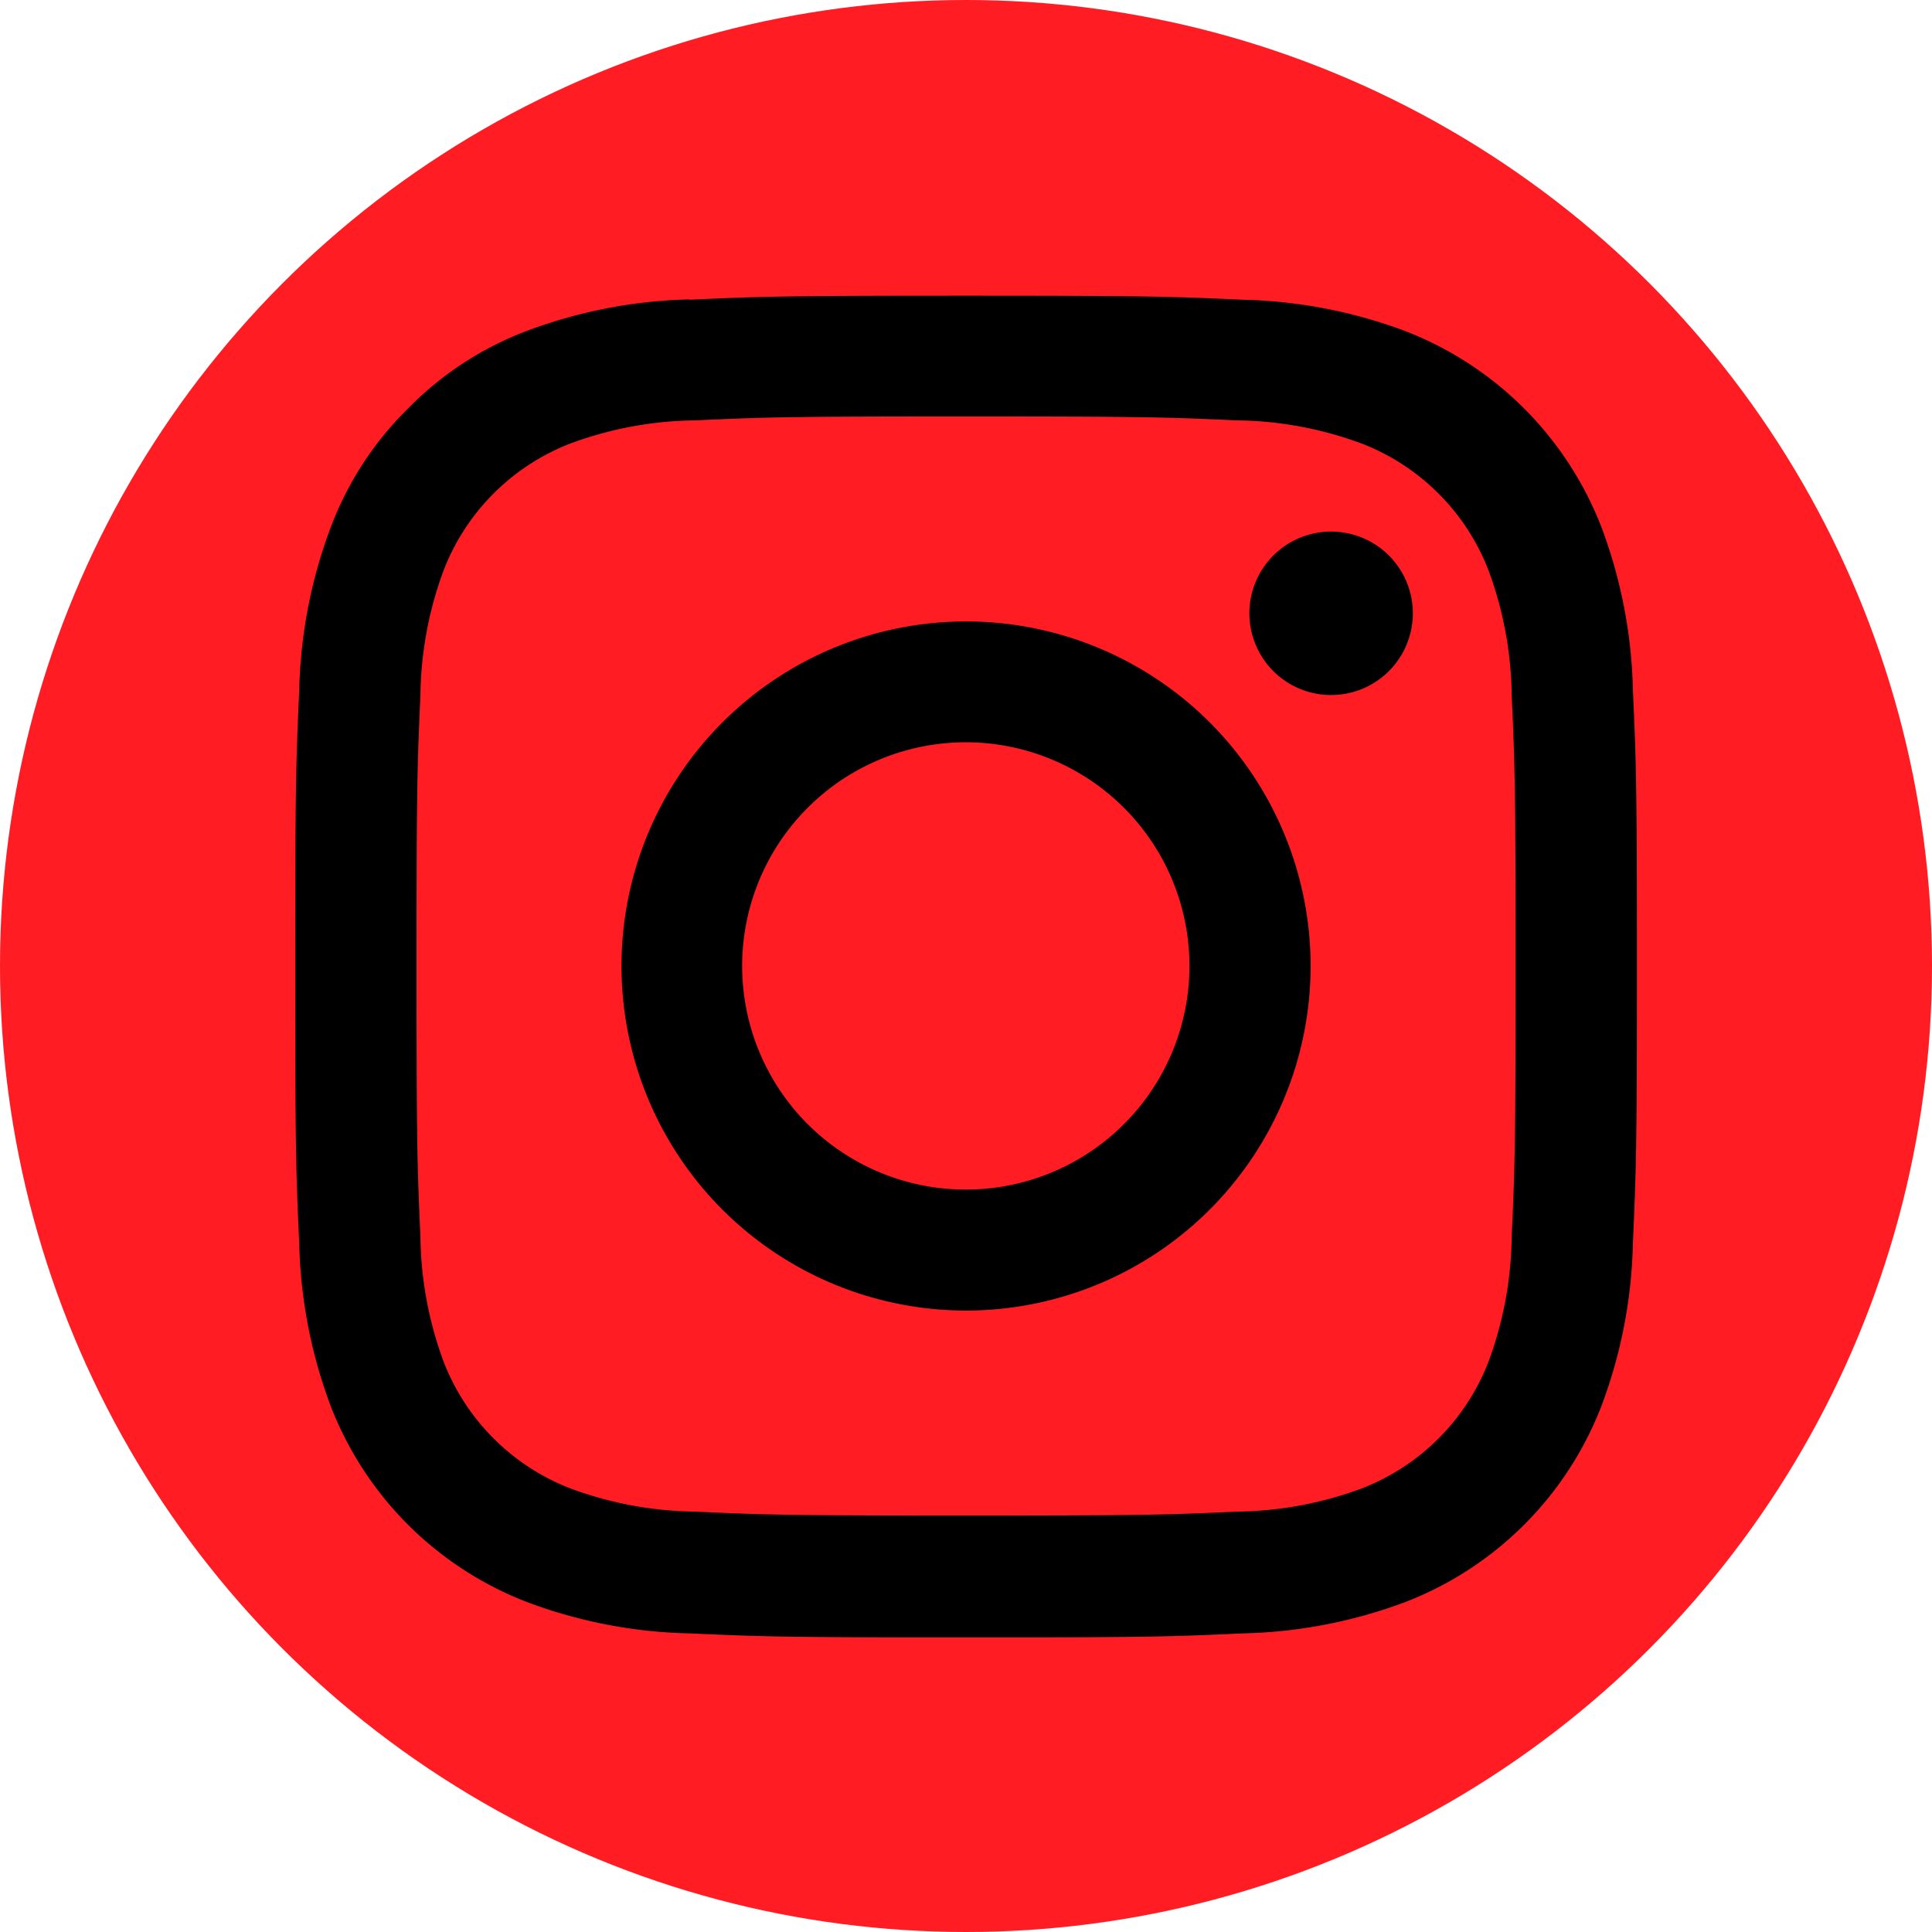
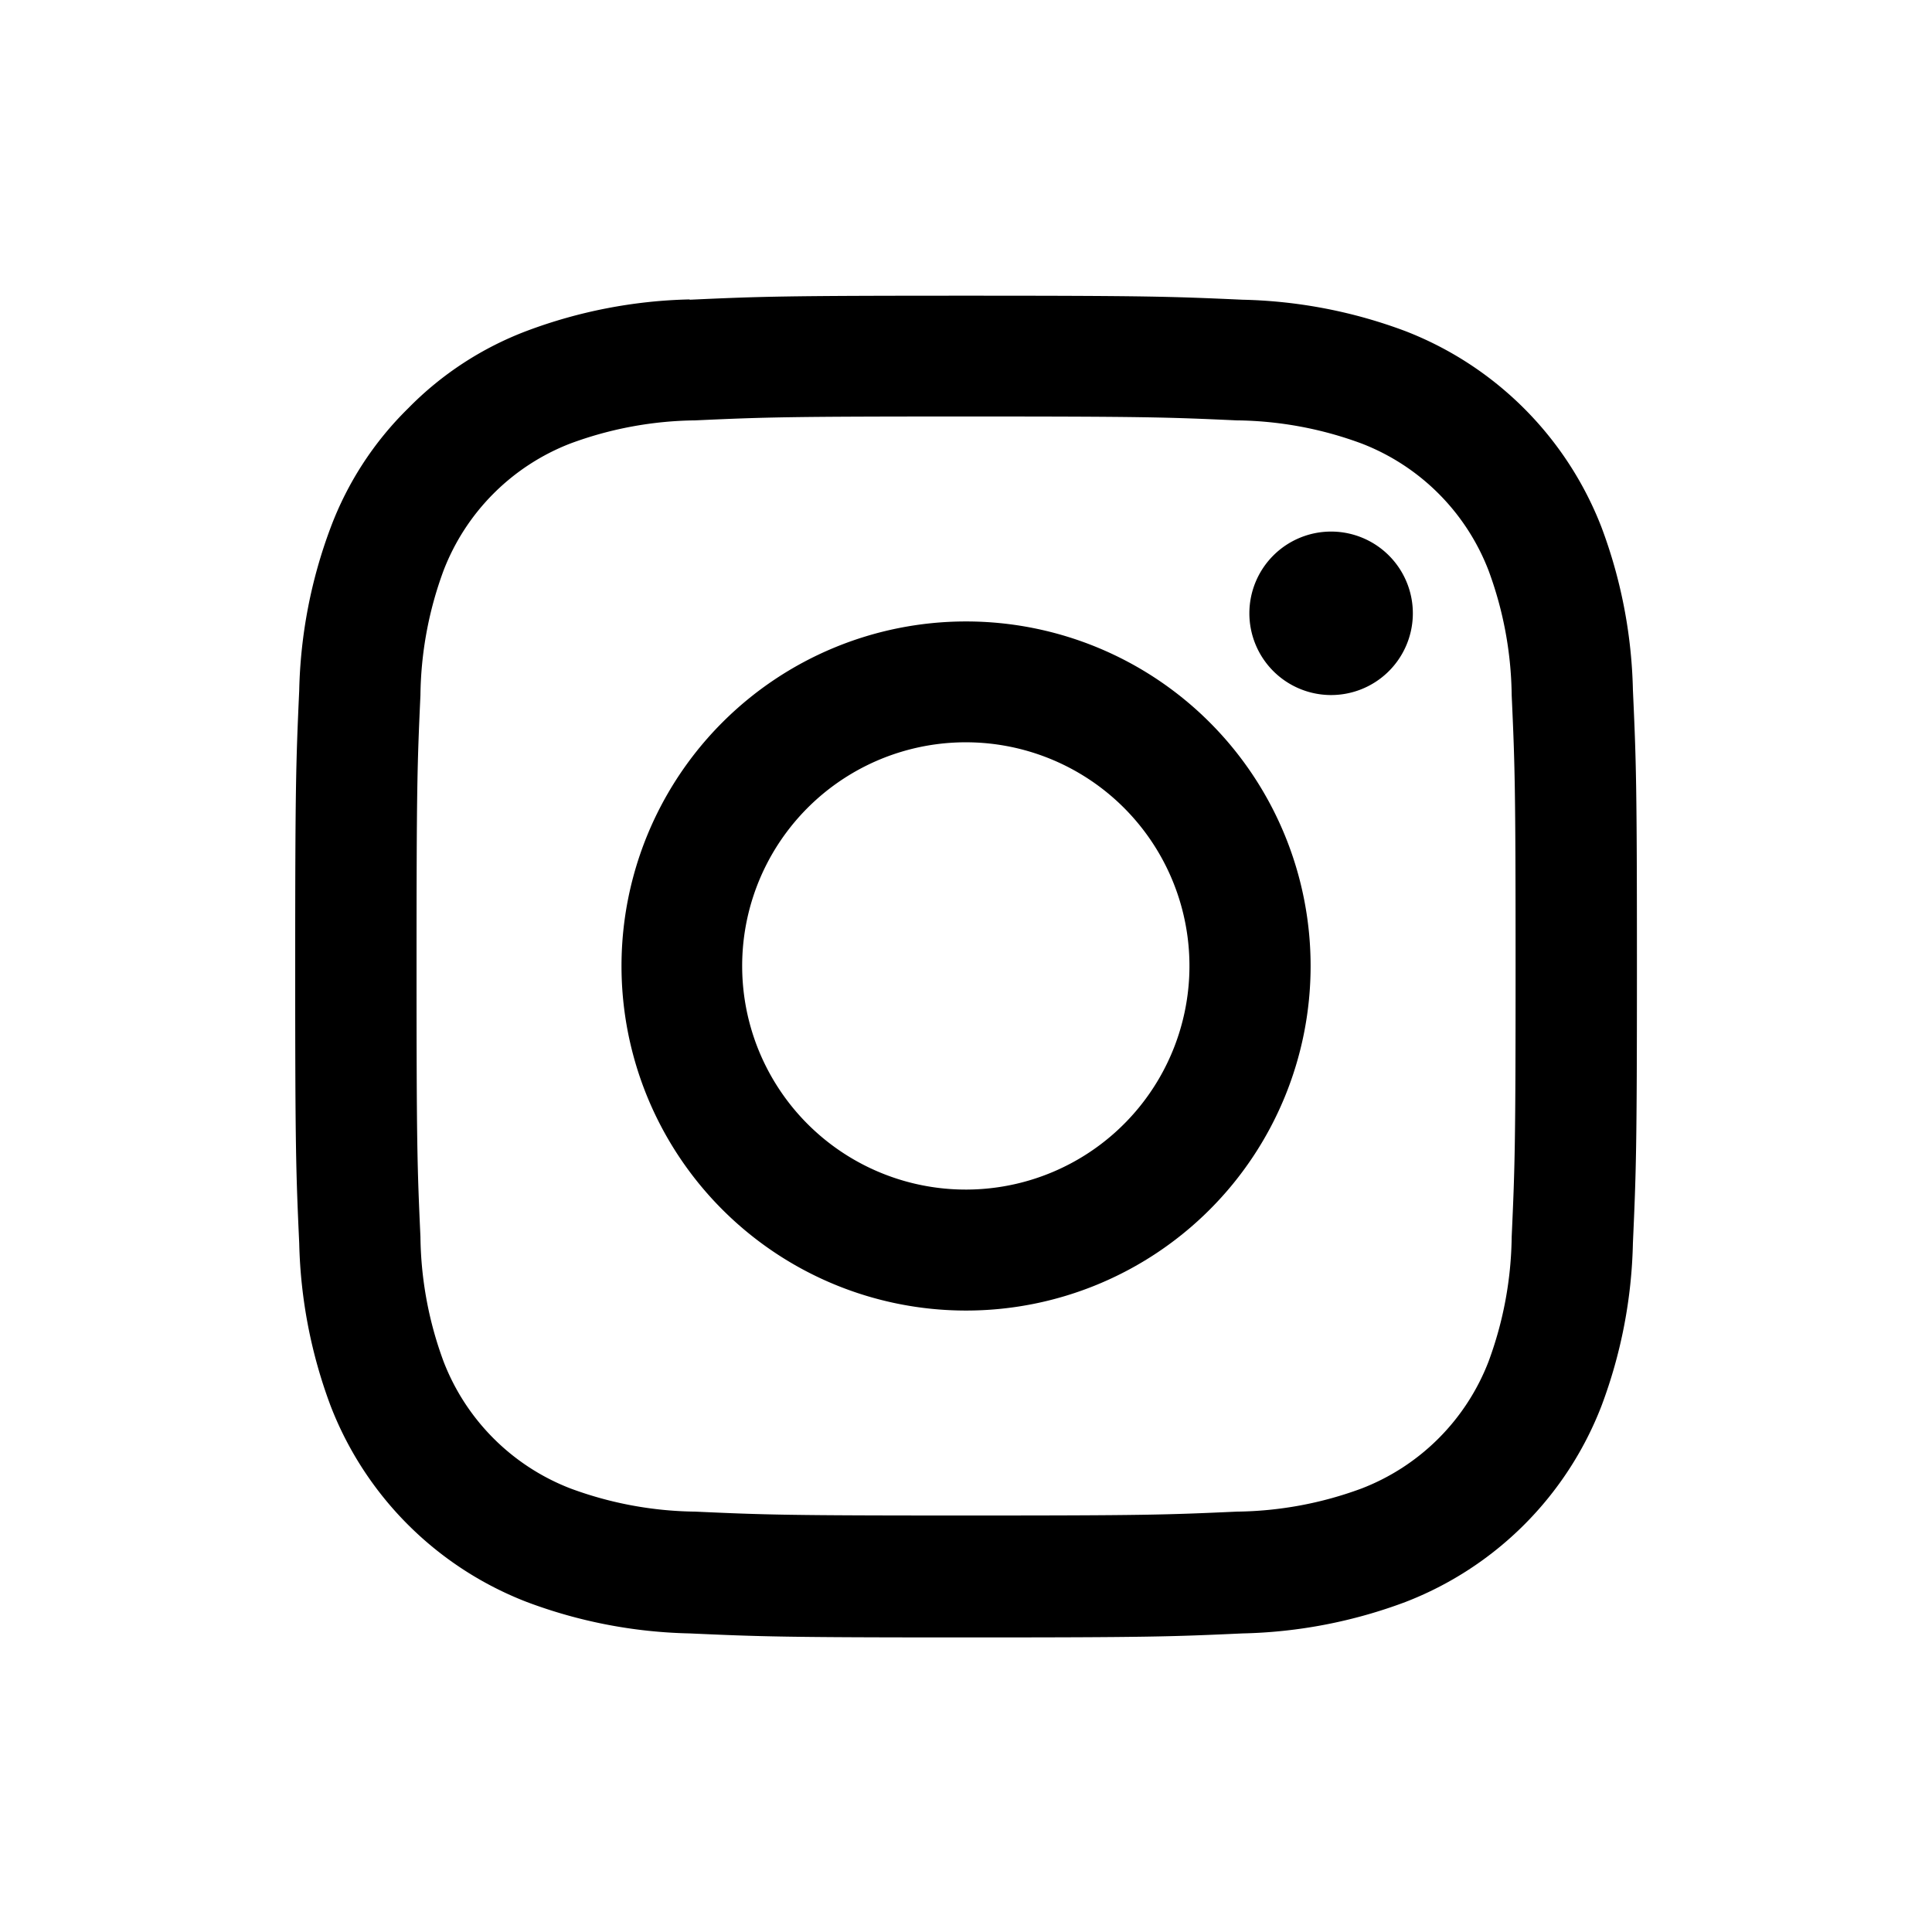
<svg xmlns="http://www.w3.org/2000/svg" id="circle-instagram-icon" width="30.728" height="30.728" viewBox="0 0 30.728 30.728">
-   <circle id="Ellipse_1" data-name="Ellipse 1" cx="15.364" cy="15.364" r="15.364" fill="#ff1d23" />
  <path id="Icon_akar-instagram-fill" data-name="Icon akar-instagram-fill" d="M7.766,1.564c1.137-.052,1.5-.064,4.4-.064s3.258.013,4.394.064a7.846,7.846,0,0,1,2.59.5,5.457,5.457,0,0,1,3.117,3.118,7.841,7.841,0,0,1,.5,2.588c.052,1.139.064,1.5.064,4.4s-.013,3.258-.064,4.4a7.816,7.816,0,0,1-.5,2.588,5.443,5.443,0,0,1-3.117,3.118,7.841,7.841,0,0,1-2.588.5c-1.138.052-1.5.064-4.4.064s-3.258-.013-4.4-.064a7.816,7.816,0,0,1-2.588-.5,5.448,5.448,0,0,1-3.119-3.117,7.869,7.869,0,0,1-.5-2.588c-.052-1.139-.064-1.5-.064-4.4s.013-3.258.064-4.394a7.846,7.846,0,0,1,.5-2.59A5.23,5.23,0,0,1,3.29,3.289a5.226,5.226,0,0,1,1.887-1.23,7.869,7.869,0,0,1,2.588-.5Zm8.7,1.919c-1.124-.051-1.462-.062-4.308-.062s-3.184.011-4.308.062a5.893,5.893,0,0,0-1.98.367A3.521,3.521,0,0,0,3.85,5.873a5.893,5.893,0,0,0-.367,1.98c-.051,1.124-.062,1.462-.062,4.308s.011,3.184.062,4.308a5.893,5.893,0,0,0,.367,1.98,3.521,3.521,0,0,0,2.023,2.023,5.893,5.893,0,0,0,1.98.367c1.124.051,1.461.062,4.308.062s3.184-.011,4.308-.062a5.893,5.893,0,0,0,1.98-.367,3.521,3.521,0,0,0,2.023-2.023,5.893,5.893,0,0,0,.367-1.98c.051-1.124.062-1.462.062-4.308s-.011-3.184-.062-4.308a5.893,5.893,0,0,0-.367-1.98A3.521,3.521,0,0,0,18.449,3.85a5.893,5.893,0,0,0-1.98-.367ZM10.8,15.448A3.557,3.557,0,1,0,8.6,12.161,3.556,3.556,0,0,0,10.8,15.448ZM8.286,8.286a5.48,5.48,0,1,1,0,7.75,5.48,5.48,0,0,1,0-7.75ZM18.856,7.5a1.3,1.3,0,1,0-1.805-.026,1.3,1.3,0,0,0,1.805.026Z" transform="translate(3.204 3.203)" />
</svg>